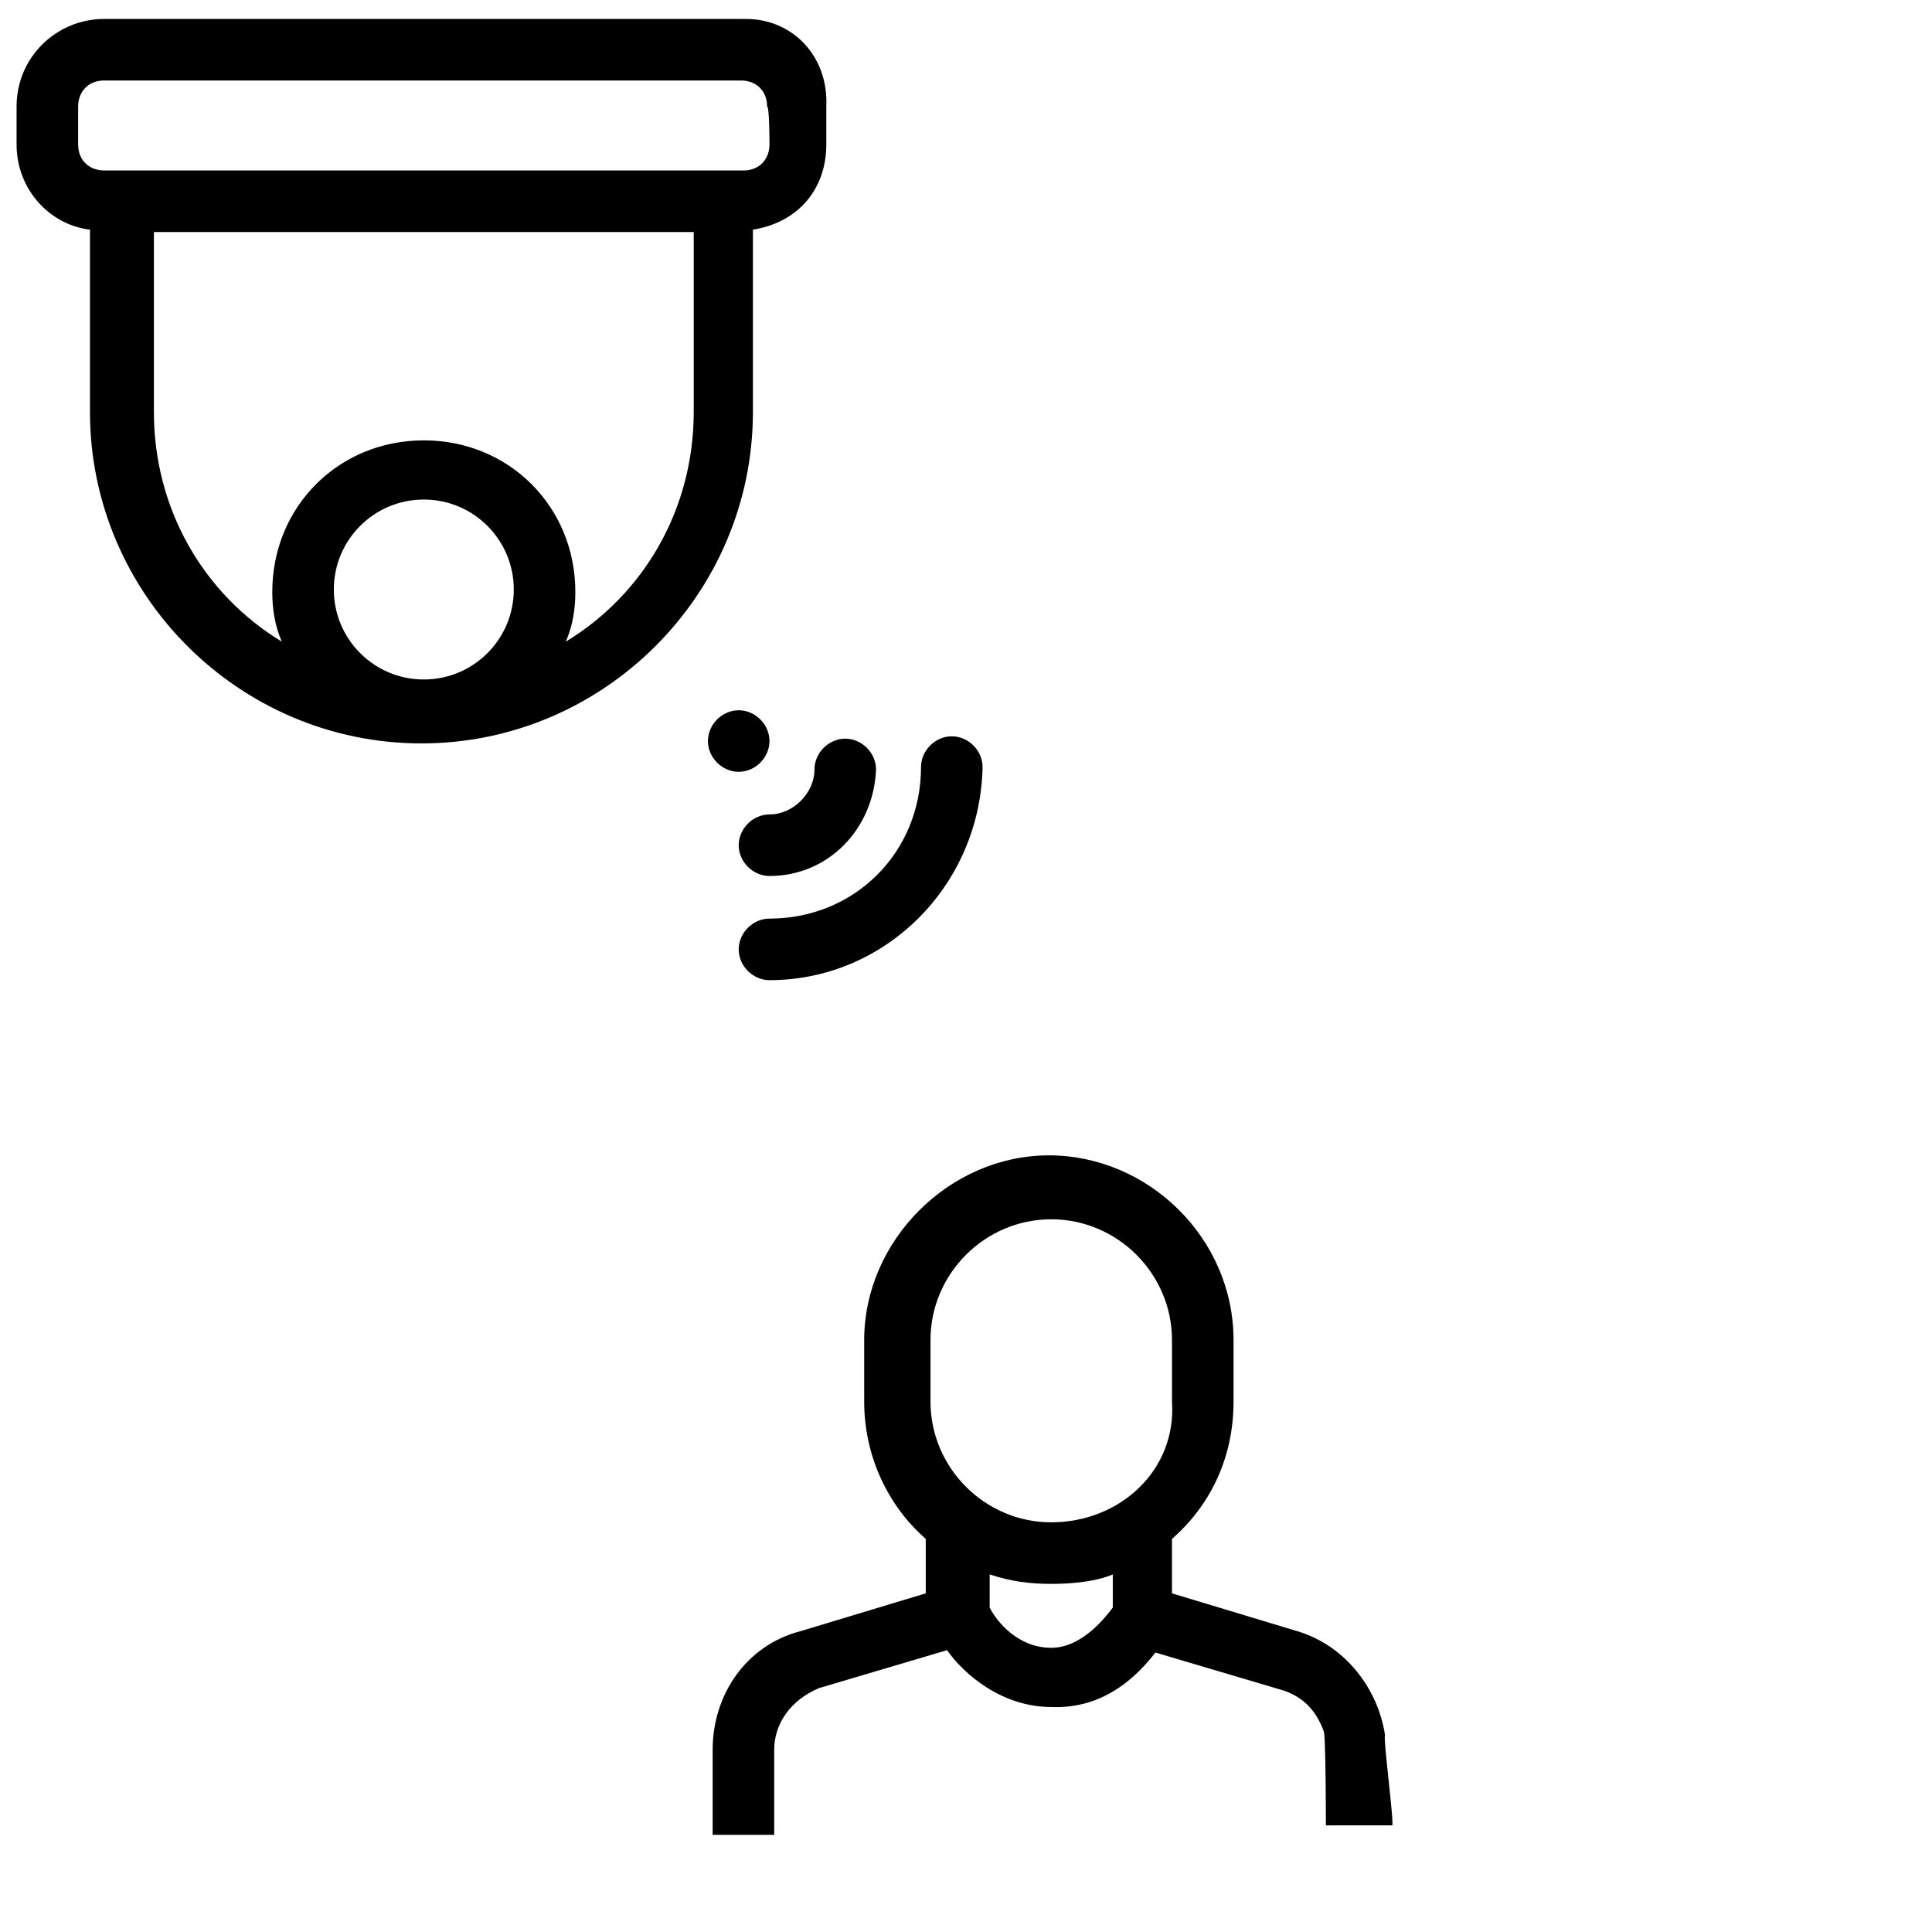
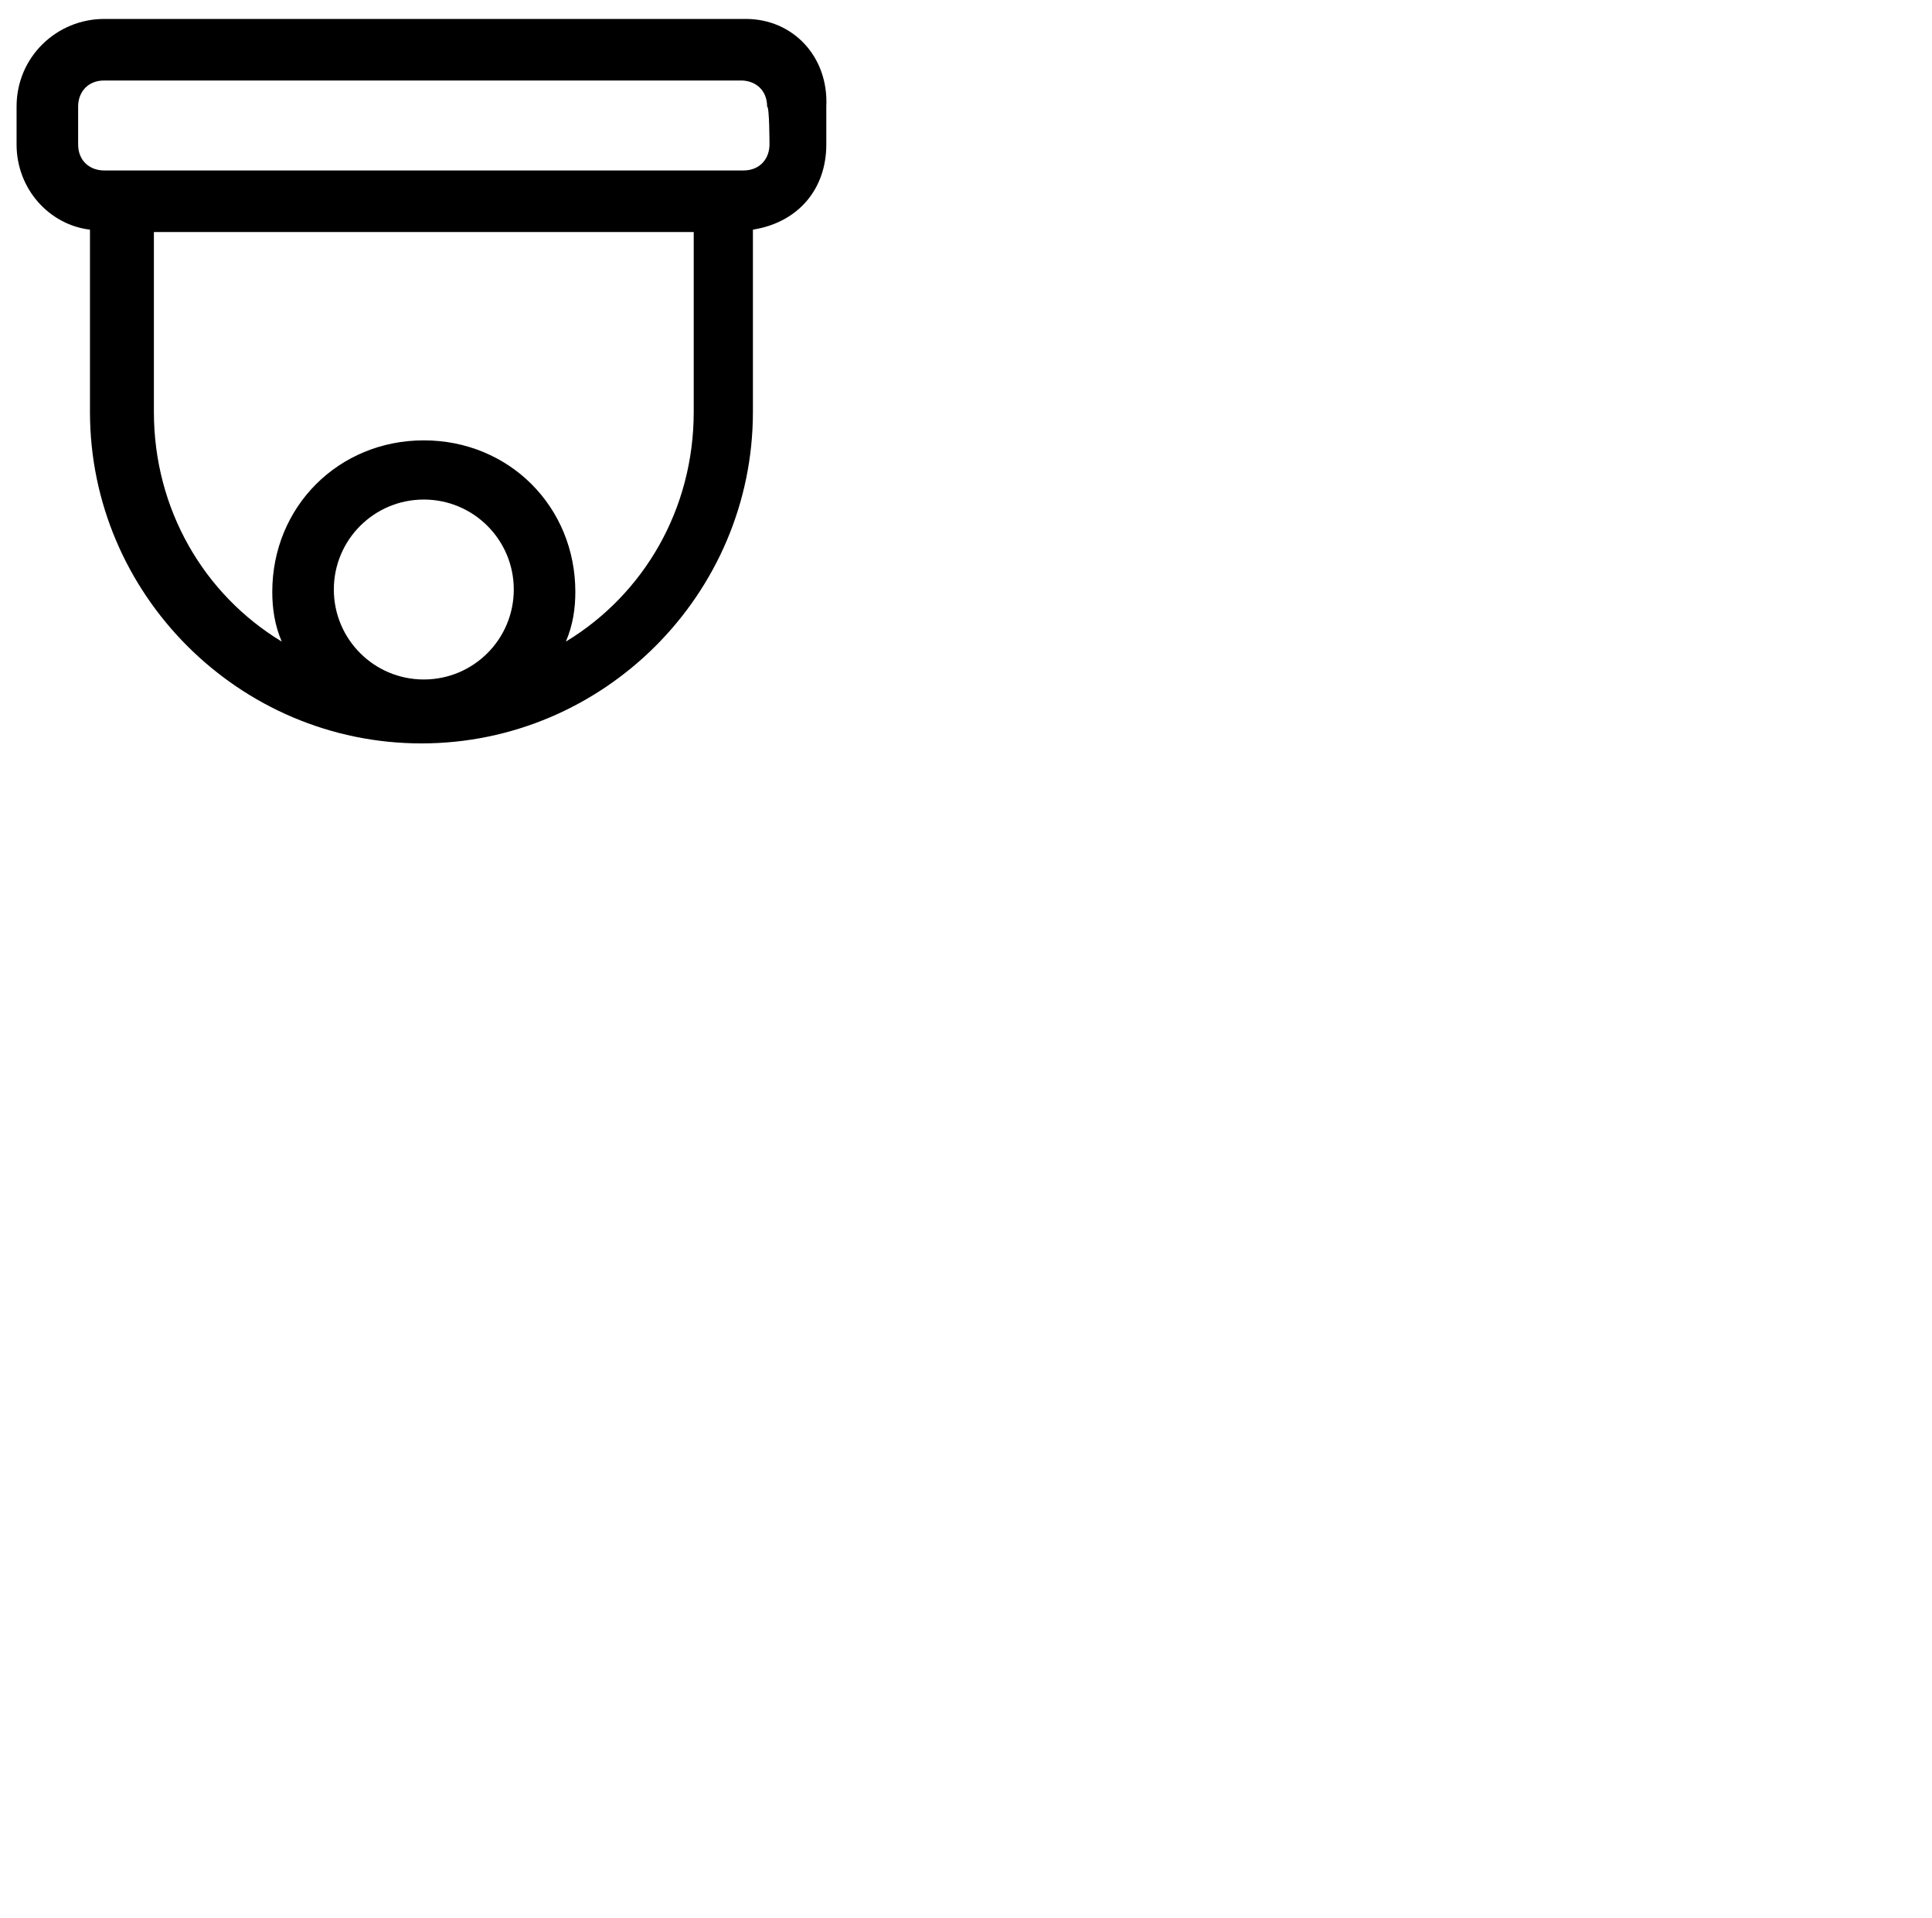
<svg xmlns="http://www.w3.org/2000/svg" version="1.1" id="Layer_1" x="0px" y="0px" viewBox="0 0 81.6 81" style="enable-background:new 0 0 81.6 81;" xml:space="preserve">
-   <path d="M48.8,69.8l5.4,1.6c0.9,0.3,1.4,0.9,1.7,1.7c0.1,0,0.1,4,0.1,4s2.1,0,2.8,0c0.1,0-0.4-3.8-0.3-3.8c-0.3-2-1.7-3.8-3.7-4.4  l-5.3-1.6v-2.3c1.6-1.4,2.6-3.4,2.6-5.8v-2.6c0-4.3-3.6-7.8-7.8-7.8s-7.8,3.6-7.8,7.8v2.6c0,2.3,1,4.4,2.6,5.8v2.3l-5.3,1.6  c-2.3,0.6-3.7,2.7-3.7,5v3.6c0.9,0,1.7,0,2.6,0v-3.6c0-1.1,0.7-2.1,1.9-2.6l5.4-1.6c0.7,1,2.3,2.4,4.4,2.4  C46.7,72.2,48.1,70.7,48.8,69.8z M47,67.9c-0.3,0.4-1.3,1.7-2.6,1.7c-1.4,0-2.3-1.1-2.6-1.7v-1.4c0.9,0.3,1.7,0.4,2.6,0.4  s1.9-0.1,2.6-0.4V67.9z M44.4,64.3c-2.8,0-5.1-2.3-5.1-5.1v-2.6c0-2.8,2.3-5.1,5.1-5.1s5.1,2.3,5.1,5.1v2.6  C49.7,62.1,47.3,64.3,44.4,64.3z" />
  <g>
    <path d="M31.5,0.8H4.4c-2,0-3.7,1.6-3.7,3.7v1.6c0,1.9,1.4,3.4,3.1,3.6v7.7c0,7.7,6.3,14,14,14s14-6.3,14-14V9.7   c1.9-0.3,3.1-1.7,3.1-3.6V4.5C35,2.4,33.5,0.8,31.5,0.8z M14.1,24.9c0-2.1,1.7-3.8,3.8-3.8c2.1,0,3.8,1.7,3.8,3.8s-1.7,3.8-3.8,3.8   C15.8,28.7,14.1,27,14.1,24.9z M29.3,17.4c0,4.1-2.1,7.7-5.4,9.7c0.3-0.7,0.4-1.4,0.4-2.1c0-3.6-2.8-6.4-6.4-6.4s-6.4,2.8-6.4,6.4   c0,0.7,0.1,1.4,0.4,2.1c-3.3-2-5.4-5.6-5.4-9.7V9.8h22.8V17.4z M32.5,6.1c0,0.6-0.4,1.1-1.1,1.1h-0.9H5.3H4.4   c-0.6,0-1.1-0.4-1.1-1.1V4.5c0-0.6,0.4-1.1,1.1-1.1h26.9c0.6,0,1.1,0.4,1.1,1.1C32.5,4.5,32.5,6.1,32.5,6.1z" />
-     <path d="M32.5,41.4c-0.7,0-1.3-0.6-1.3-1.3s0.6-1.3,1.3-1.3c3.6,0,6.4-2.8,6.4-6.4c0-0.7,0.6-1.3,1.3-1.3c0.7,0,1.3,0.6,1.3,1.3   C41.4,37.4,37.4,41.4,32.5,41.4z" />
-     <path d="M32.5,37c-0.7,0-1.3-0.6-1.3-1.3c0-0.7,0.6-1.3,1.3-1.3c1,0,1.9-0.9,1.9-1.9c0-0.7,0.6-1.3,1.3-1.3s1.3,0.6,1.3,1.3   C36.9,35,35,37,32.5,37z" />
-     <path d="M31.2,32.6c-0.7,0-1.3-0.6-1.3-1.3c0-0.7,0.6-1.3,1.3-1.3l0,0c0.7,0,1.3,0.6,1.3,1.3C32.5,32,31.9,32.6,31.2,32.6z" />
  </g>
</svg>